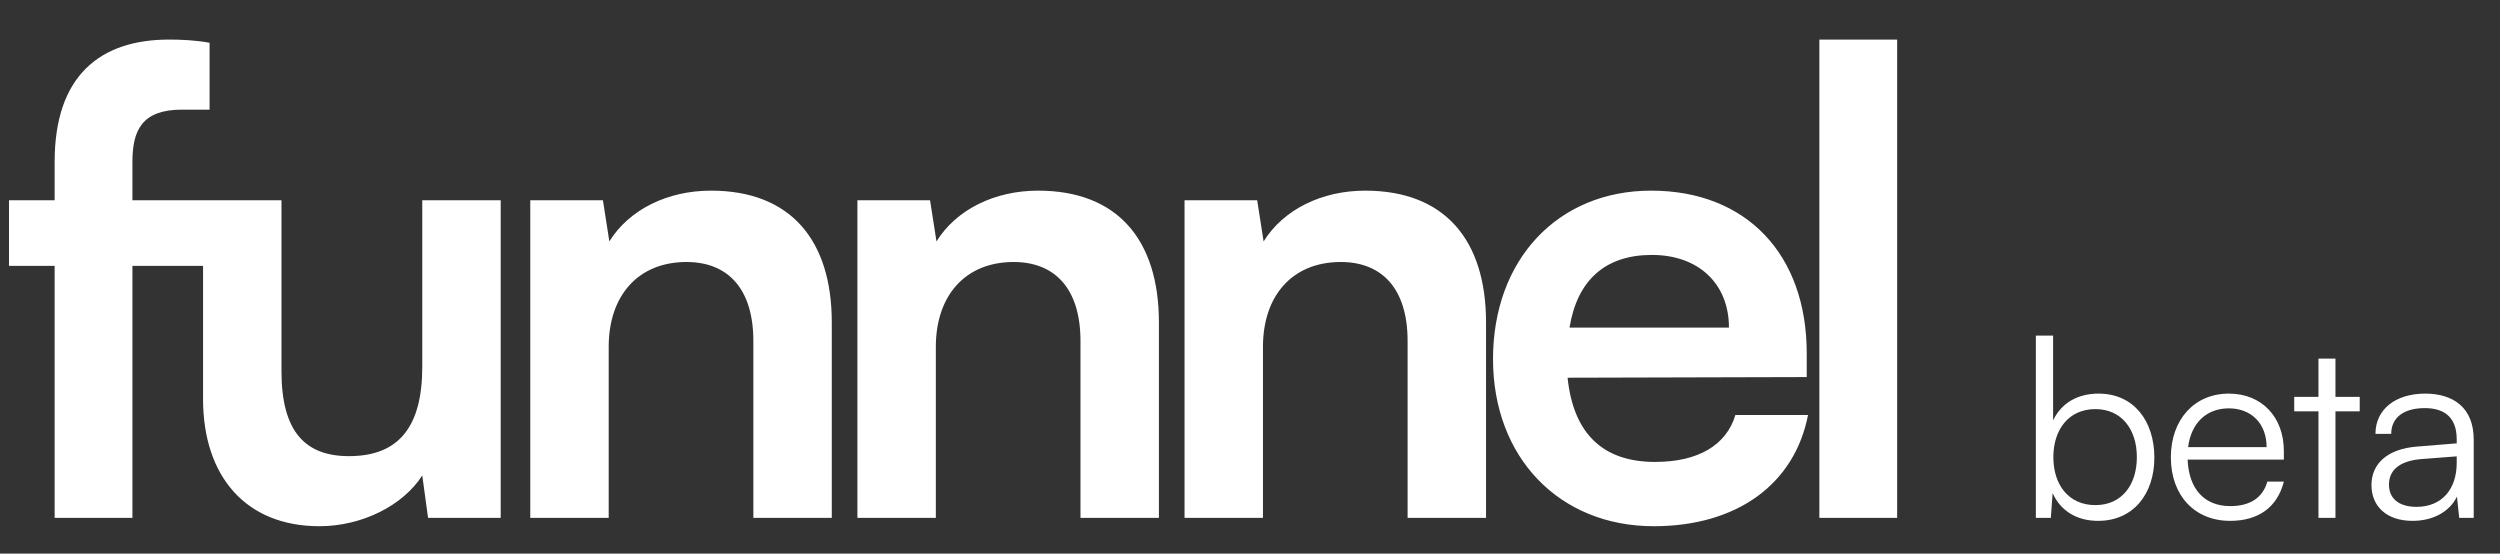
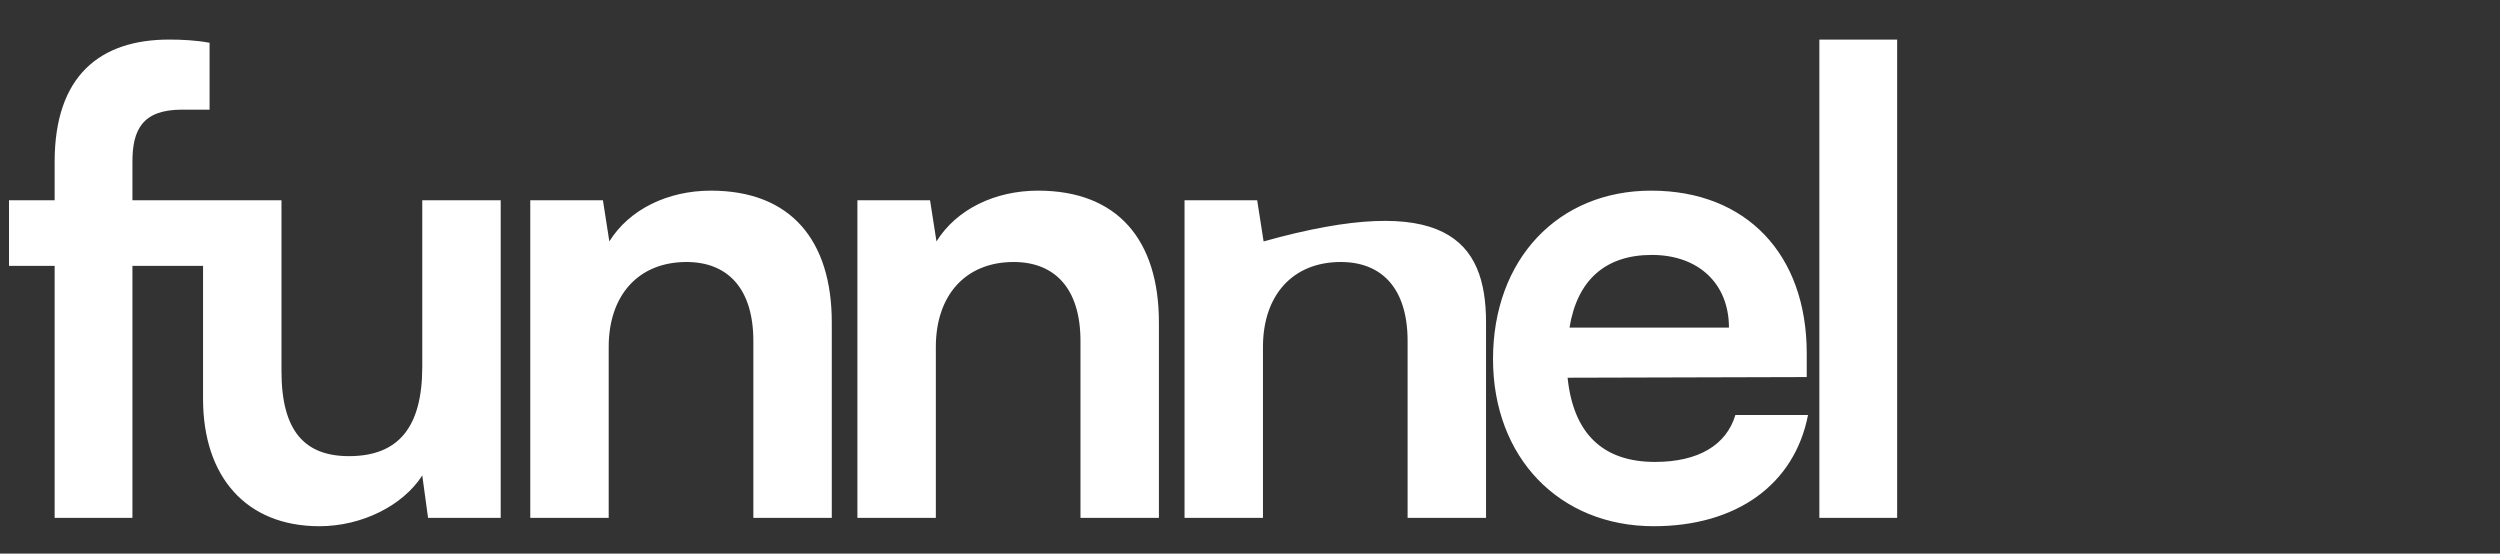
<svg xmlns="http://www.w3.org/2000/svg" width="140" height="31" viewBox="0 0 140 31" fill="none">
  <rect x="0" y="0" width="140" height="31" fill="#333333" stroke="none" />
-   <path d="M0.504 11.216H3.06V9.056C3.06 4.232 5.616 2.216 9.468 2.216C10.152 2.216 10.98 2.252 11.736 2.396V6.14H10.188C7.956 6.14 7.416 7.292 7.416 9.056V11.216H11.664V14.888H7.416V29H3.06V14.888H0.504V11.216ZM23.647 11.216H28.039V29H23.971L23.647 26.624C22.567 28.316 20.263 29.468 17.887 29.468C13.783 29.468 11.371 26.696 11.371 22.34V11.216H15.763V20.792C15.763 24.176 17.095 25.544 19.543 25.544C22.315 25.544 23.647 23.924 23.647 20.54V11.216ZM34.087 29H29.695V11.216H33.764L34.123 13.52C35.239 11.72 37.4 10.676 39.812 10.676C44.276 10.676 46.58 13.448 46.58 18.056V29H42.188V19.1C42.188 16.112 40.712 14.672 38.444 14.672C35.743 14.672 34.087 16.544 34.087 19.424V29ZM52.407 29H48.015V11.216H52.083L52.443 13.52C53.559 11.72 55.719 10.676 58.131 10.676C62.595 10.676 64.899 13.448 64.899 18.056V29H60.507V19.1C60.507 16.112 59.031 14.672 56.763 14.672C54.063 14.672 52.407 16.544 52.407 19.424V29ZM70.726 29H66.334V11.216H70.402L70.762 13.52C71.878 11.72 74.038 10.676 76.45 10.676C80.914 10.676 83.218 13.448 83.218 18.056V29H78.826V19.1C78.826 16.112 77.35 14.672 75.082 14.672C72.382 14.672 70.726 16.544 70.726 19.424V29ZM92.609 29.468C87.317 29.468 83.609 25.616 83.609 20.108C83.609 14.528 87.245 10.676 92.465 10.676C97.793 10.676 101.177 14.24 101.177 19.784V21.116L87.785 21.152C88.109 24.284 89.765 25.868 92.681 25.868C95.093 25.868 96.677 24.932 97.181 23.24H101.249C100.493 27.128 97.253 29.468 92.609 29.468ZM92.501 14.276C89.909 14.276 88.325 15.68 87.893 18.344H96.821C96.821 15.896 95.129 14.276 92.501 14.276ZM106.24 29H101.884V2.216H106.24V29Z" fill="white" />
-   <path d="M114.848 29H114.008V18.794H114.974V23.54C115.45 22.546 116.374 22.042 117.522 22.042C119.496 22.042 120.644 23.582 120.644 25.626C120.644 27.656 119.468 29.168 117.494 29.168C116.36 29.168 115.422 28.664 114.946 27.614L114.848 29ZM114.988 25.598C114.988 27.166 115.856 28.286 117.34 28.286C118.81 28.286 119.664 27.166 119.664 25.598C119.664 24.044 118.81 22.91 117.34 22.91C115.856 22.91 114.988 24.044 114.988 25.598ZM124.886 29.168C122.898 29.168 121.568 27.74 121.568 25.612C121.568 23.498 122.884 22.042 124.816 22.042C126.65 22.042 127.896 23.344 127.896 25.262V25.738H122.506C122.576 27.39 123.444 28.342 124.9 28.342C126.006 28.342 126.72 27.866 126.972 26.97H127.896C127.532 28.398 126.482 29.168 124.886 29.168ZM124.816 22.868C123.542 22.868 122.702 23.708 122.534 25.038H126.93C126.93 23.736 126.09 22.868 124.816 22.868ZM130.786 29H129.834V23.036H128.476V22.224H129.834V20.082H130.786V22.224H132.144V23.036H130.786V29ZM135.098 29.168C133.656 29.168 132.802 28.356 132.802 27.166C132.802 25.92 133.754 25.136 135.336 25.01L137.576 24.828V24.604C137.576 23.274 136.778 22.854 135.784 22.854C134.608 22.854 133.908 23.386 133.908 24.296H133.026C133.026 22.924 134.146 22.042 135.812 22.042C137.38 22.042 138.528 22.826 138.528 24.618V29H137.716L137.59 27.81C137.17 28.664 136.246 29.168 135.098 29.168ZM135.322 28.384C136.75 28.384 137.576 27.39 137.576 25.92V25.556L135.574 25.71C134.3 25.822 133.782 26.382 133.782 27.138C133.782 27.964 134.398 28.384 135.322 28.384Z" fill="white" />
+   <path d="M0.504 11.216H3.06V9.056C3.06 4.232 5.616 2.216 9.468 2.216C10.152 2.216 10.98 2.252 11.736 2.396V6.14H10.188C7.956 6.14 7.416 7.292 7.416 9.056V11.216H11.664V14.888H7.416V29H3.06V14.888H0.504V11.216ZM23.647 11.216H28.039V29H23.971L23.647 26.624C22.567 28.316 20.263 29.468 17.887 29.468C13.783 29.468 11.371 26.696 11.371 22.34V11.216H15.763V20.792C15.763 24.176 17.095 25.544 19.543 25.544C22.315 25.544 23.647 23.924 23.647 20.54V11.216ZM34.087 29H29.695V11.216H33.764L34.123 13.52C35.239 11.72 37.4 10.676 39.812 10.676C44.276 10.676 46.58 13.448 46.58 18.056V29H42.188V19.1C42.188 16.112 40.712 14.672 38.444 14.672C35.743 14.672 34.087 16.544 34.087 19.424V29ZM52.407 29H48.015V11.216H52.083L52.443 13.52C53.559 11.72 55.719 10.676 58.131 10.676C62.595 10.676 64.899 13.448 64.899 18.056V29H60.507V19.1C60.507 16.112 59.031 14.672 56.763 14.672C54.063 14.672 52.407 16.544 52.407 19.424V29ZM70.726 29H66.334V11.216H70.402L70.762 13.52C80.914 10.676 83.218 13.448 83.218 18.056V29H78.826V19.1C78.826 16.112 77.35 14.672 75.082 14.672C72.382 14.672 70.726 16.544 70.726 19.424V29ZM92.609 29.468C87.317 29.468 83.609 25.616 83.609 20.108C83.609 14.528 87.245 10.676 92.465 10.676C97.793 10.676 101.177 14.24 101.177 19.784V21.116L87.785 21.152C88.109 24.284 89.765 25.868 92.681 25.868C95.093 25.868 96.677 24.932 97.181 23.24H101.249C100.493 27.128 97.253 29.468 92.609 29.468ZM92.501 14.276C89.909 14.276 88.325 15.68 87.893 18.344H96.821C96.821 15.896 95.129 14.276 92.501 14.276ZM106.24 29H101.884V2.216H106.24V29Z" fill="white" />
</svg>